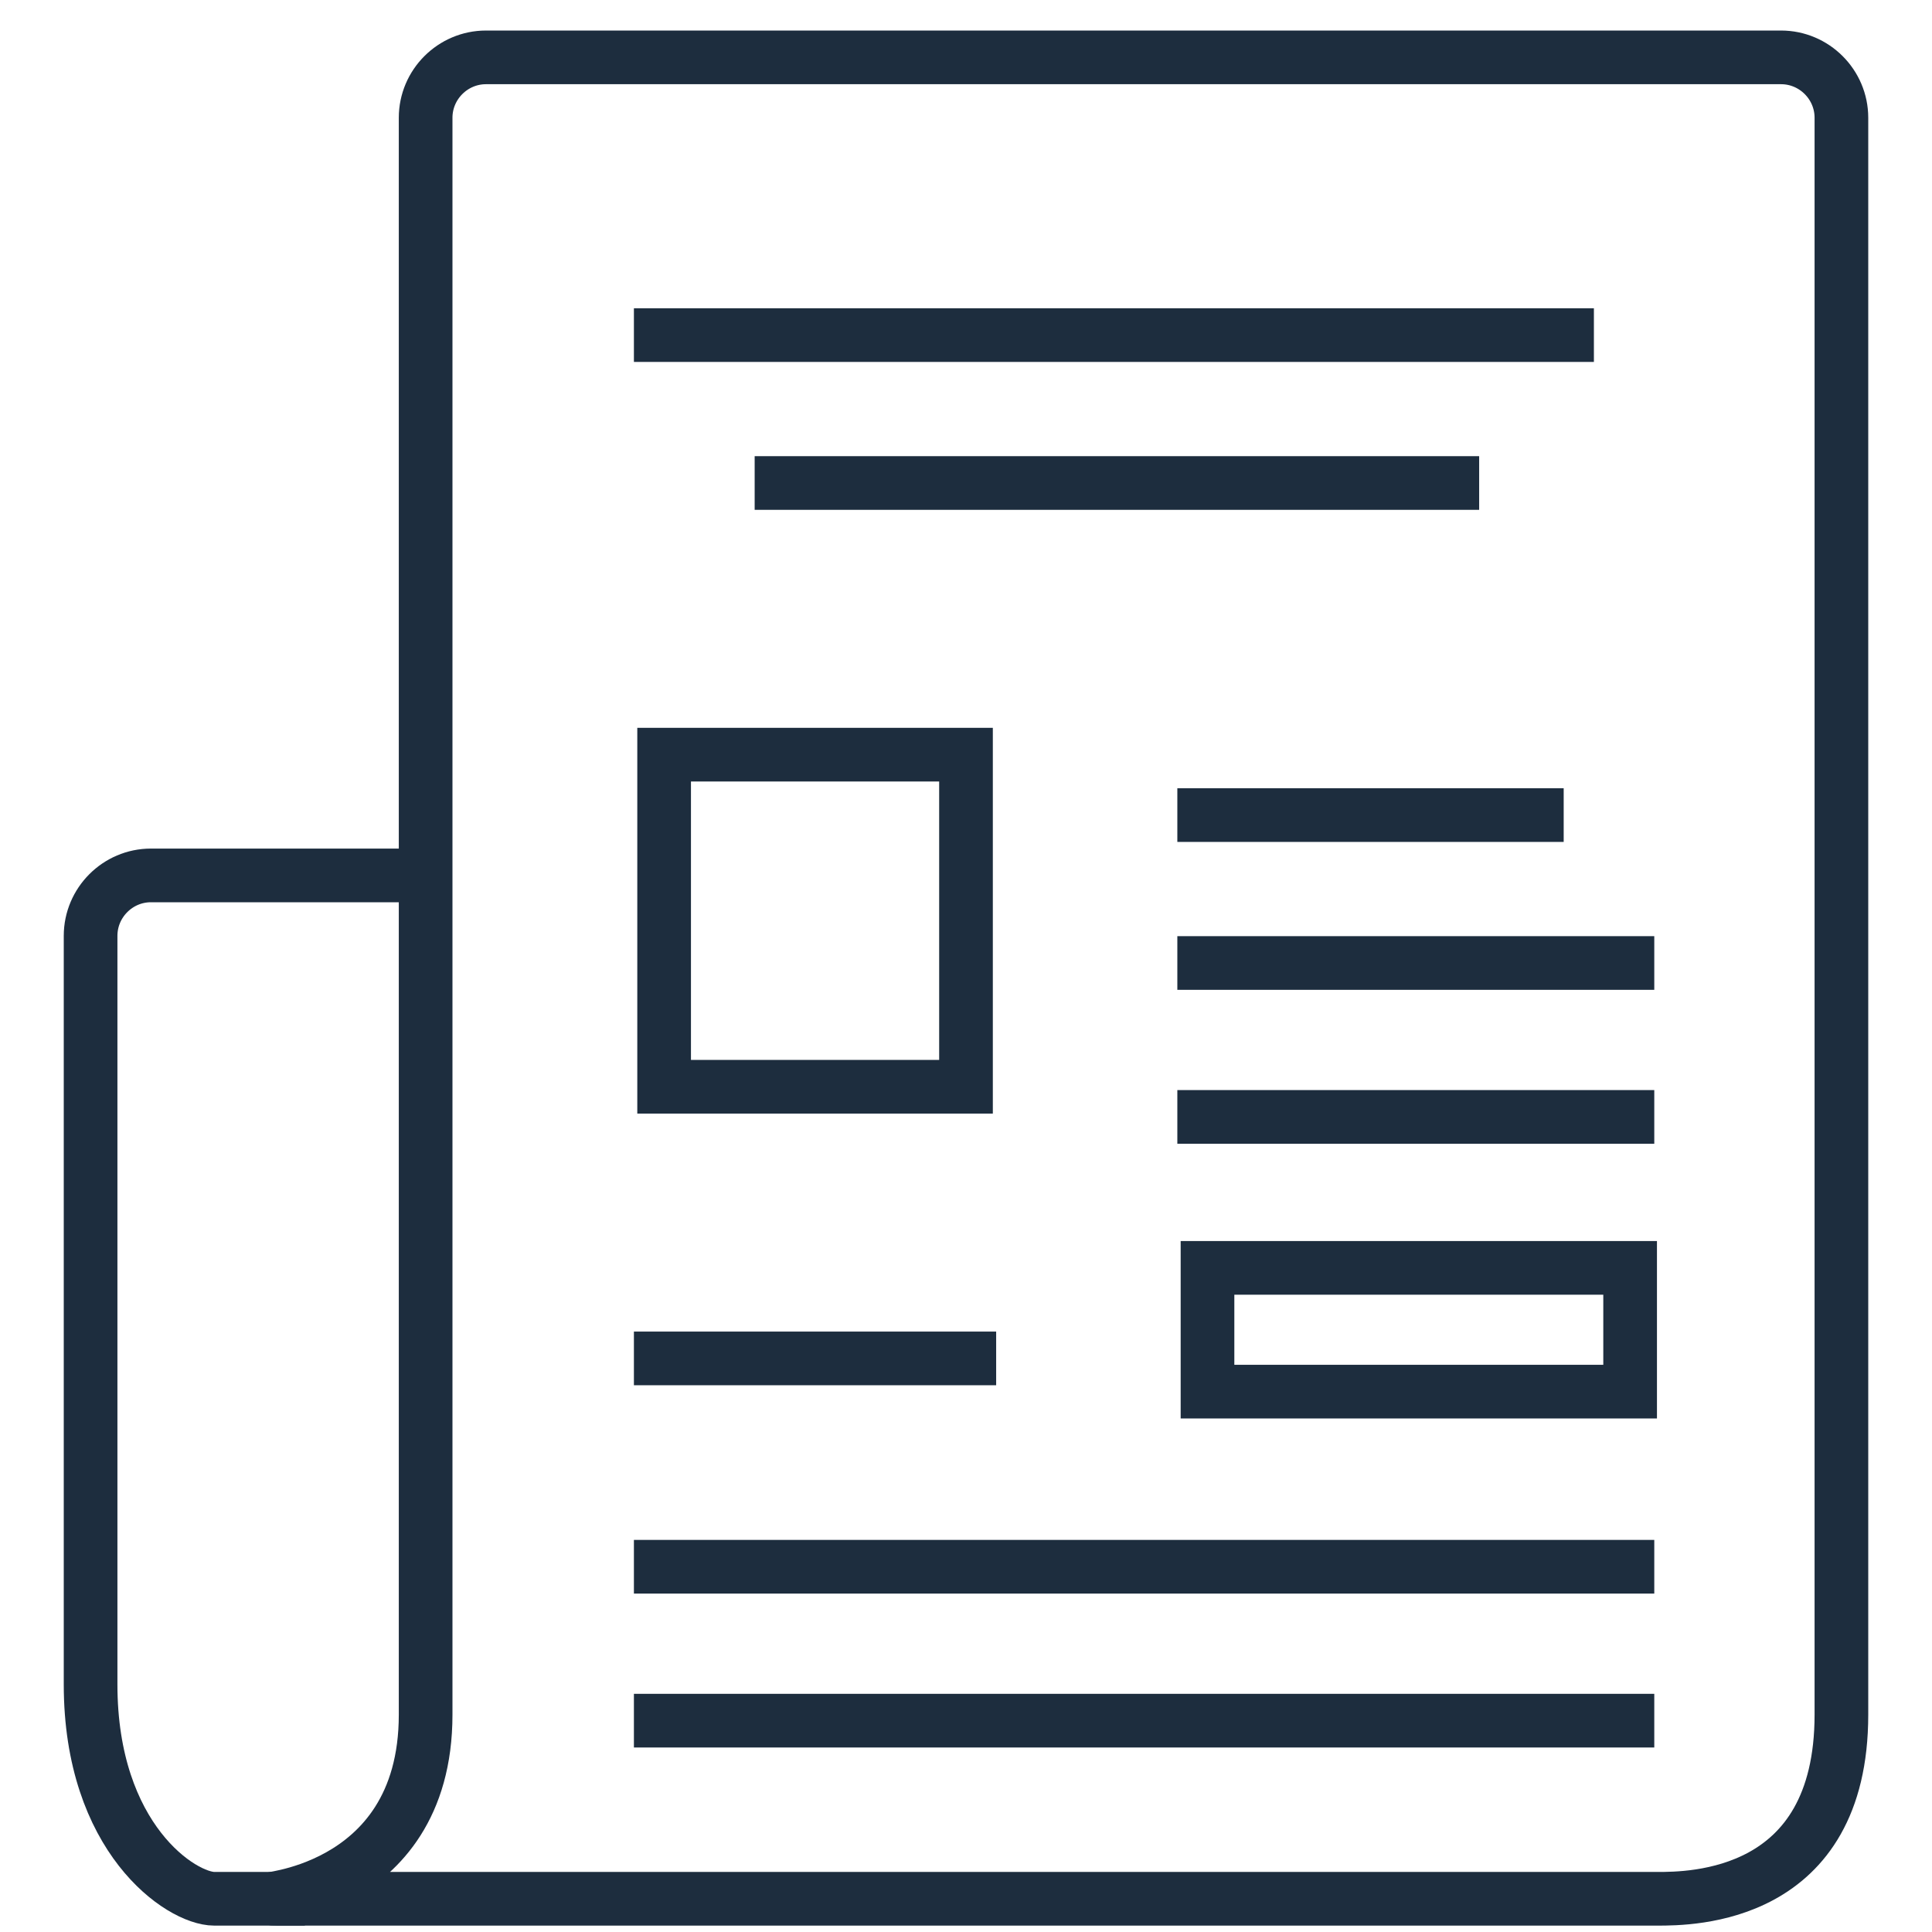
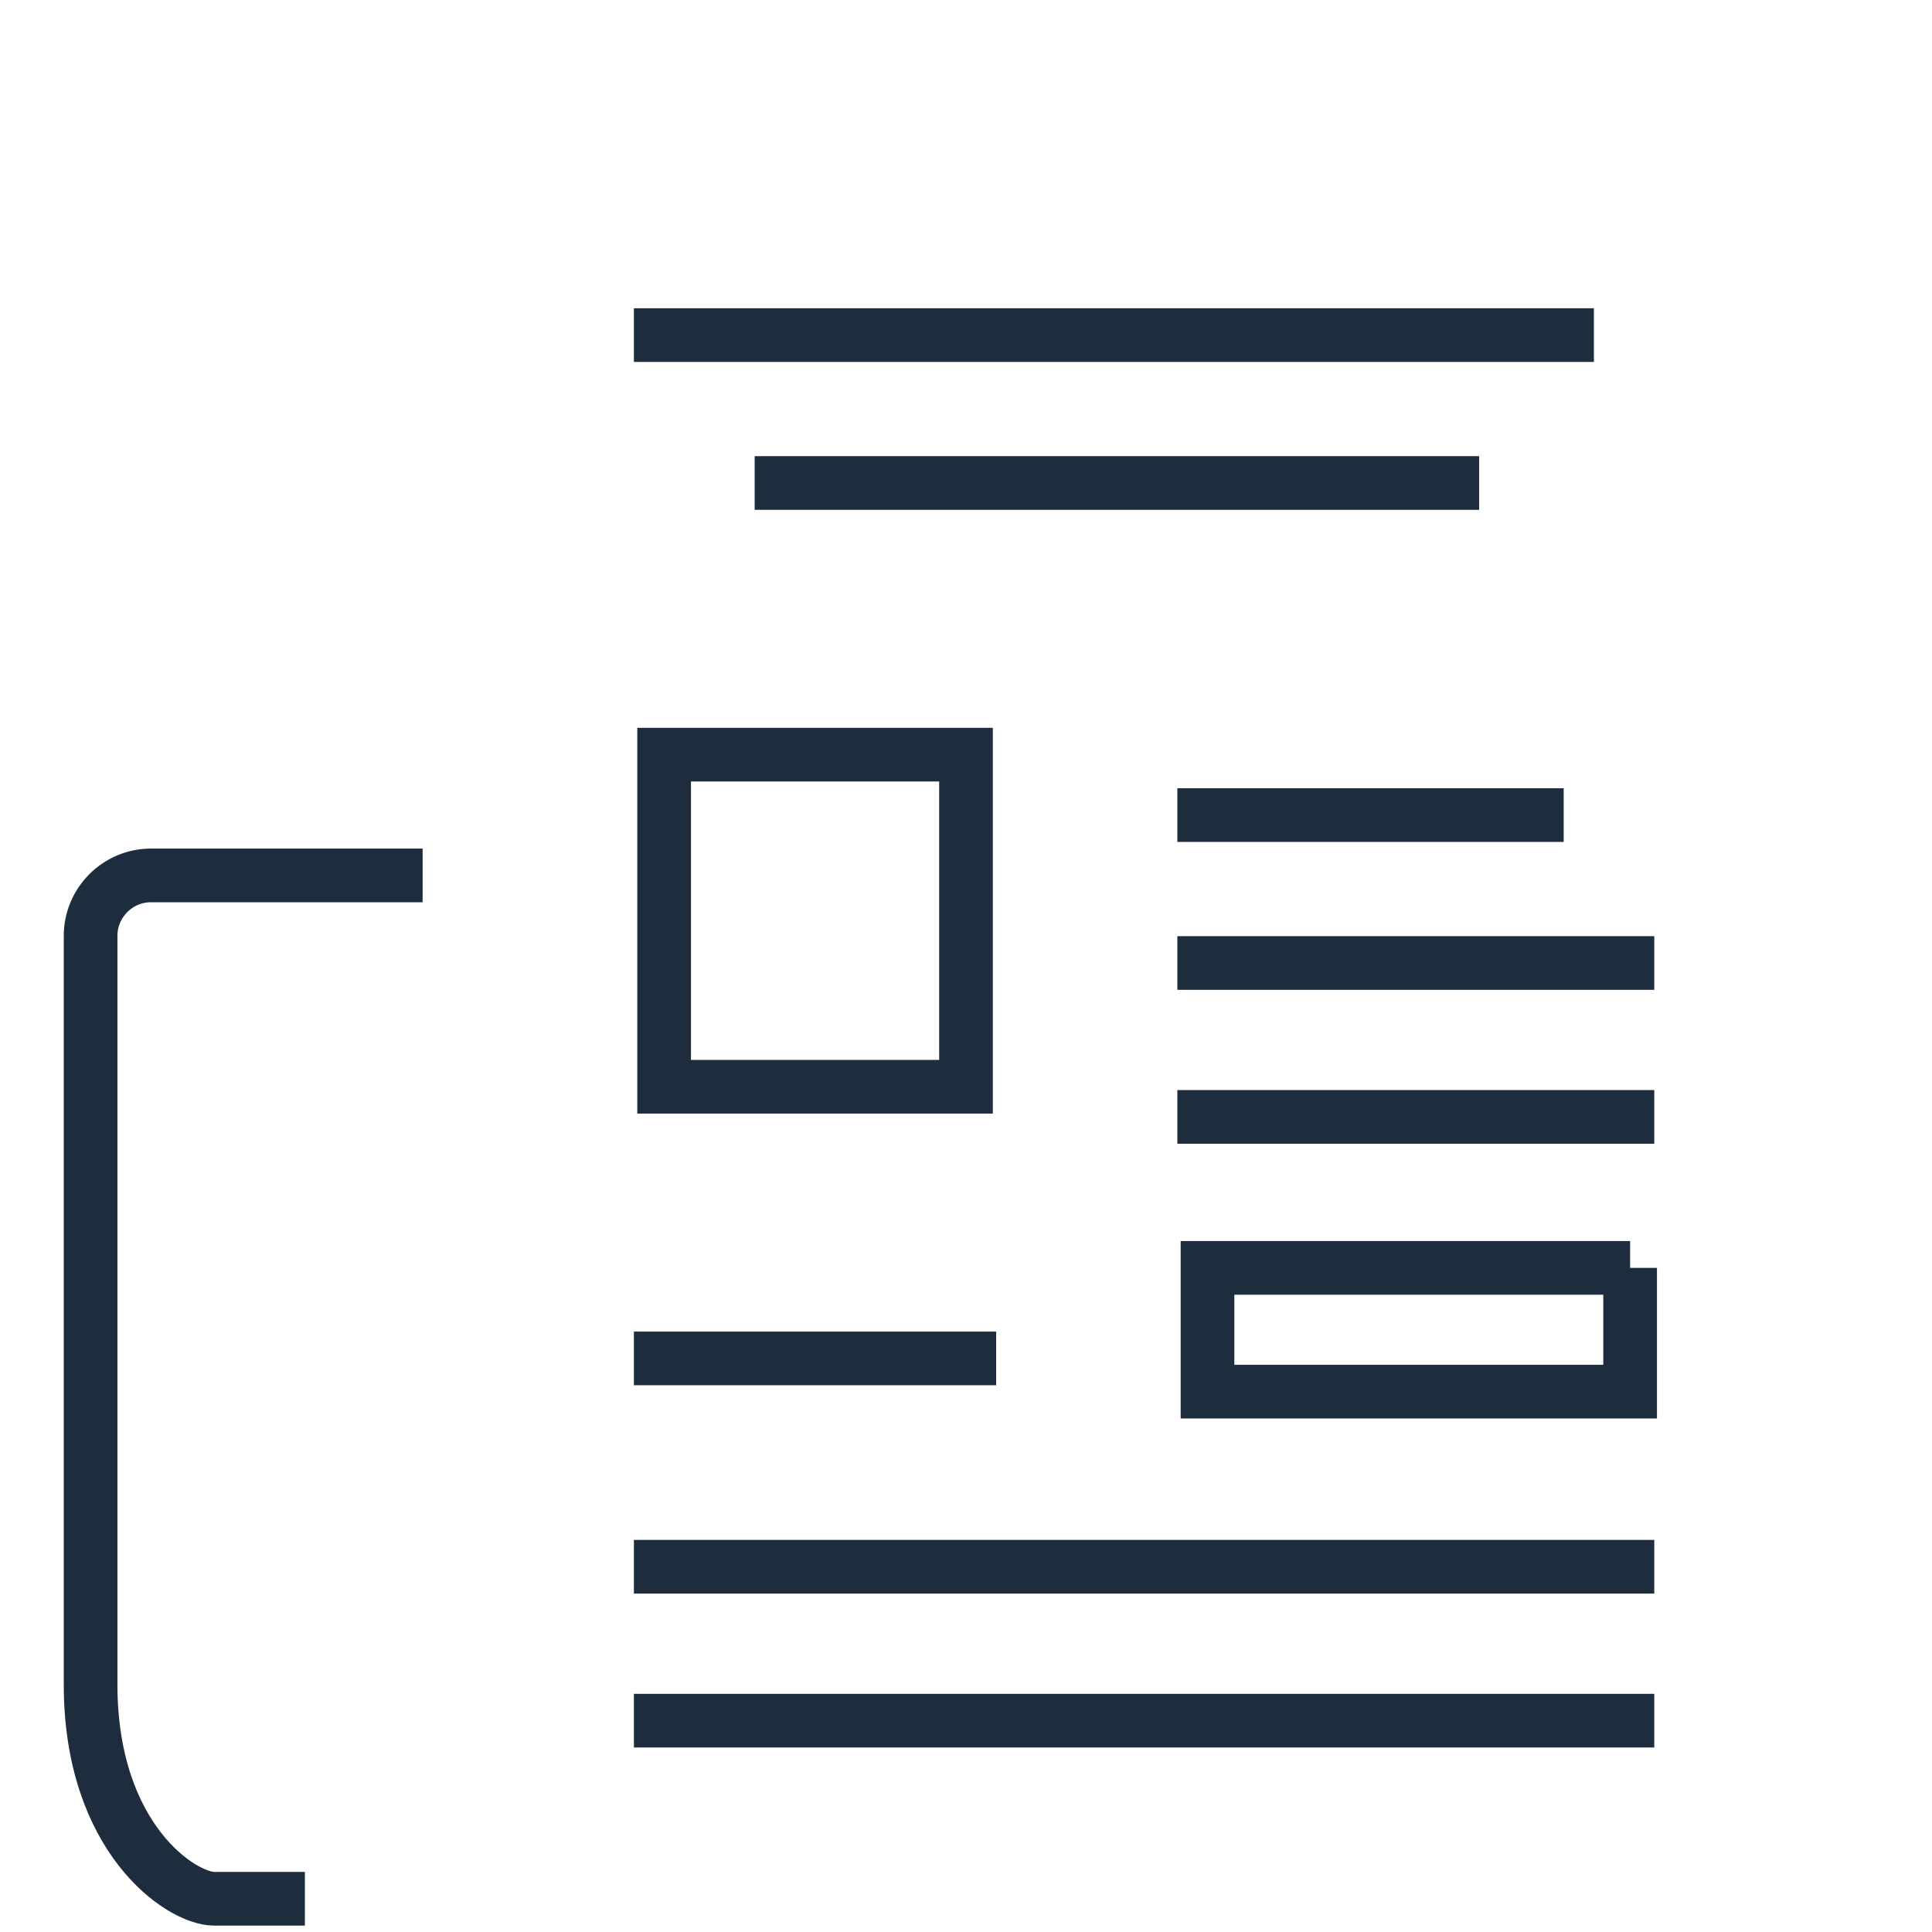
<svg xmlns="http://www.w3.org/2000/svg" width="36" height="36" viewBox="0 0 36 36" fill="none">
  <g id="newspaper-svgrepo-com">
    <g id="Page-1">
      <g id="Newspaper">
-         <path id="Shape" fill-rule="evenodd" clip-rule="evenodd" d="M34.312 31.95C34.312 35.381 31.5 35.381 30.881 35.381H5.175C4.556 35.381 7.931 35.381 7.931 31.95V2.194C7.931 1.575 8.437 1.069 9.056 1.069H33.187C33.806 1.069 34.312 1.575 34.312 2.194C34.312 2.194 34.312 28.519 34.312 31.95Z" stroke="#1D2D3E" />
        <path id="Shape_2" d="M5.681 35.381H3.994C3.375 35.381 1.688 34.256 1.688 31.387V17.438C1.688 16.819 2.194 16.312 2.812 16.312H7.875" stroke="#1D2D3E" />
        <path id="Shape_3" d="M14.062 9H27.562" stroke="#1D2D3E" />
        <path id="Shape_4" d="M11.812 25.312H18.562" stroke="#1D2D3E" />
        <path id="Shape_5" d="M11.812 32.062H30.825" stroke="#1D2D3E" />
        <path id="Shape_6" d="M11.812 29.194H30.825" stroke="#1D2D3E" />
        <path id="Shape_7" d="M21.938 15.188H29.137" stroke="#1D2D3E" />
        <path id="Shape_8" d="M21.938 20.812H30.825" stroke="#1D2D3E" />
        <path id="Shape_9" d="M21.938 17.944H30.825" stroke="#1D2D3E" />
-         <path id="Rectangle-path" d="M30.375 23.625H22.5V25.931H30.375V23.625Z" stroke="#1D2D3E" />
+         <path id="Rectangle-path" d="M30.375 23.625H22.5V25.931H30.375V23.625" stroke="#1D2D3E" />
        <path id="Rectangle-path_2" d="M18 14.062H12.375V20.25H18V14.062Z" stroke="#1D2D3E" />
        <path id="Shape_10" d="M11.812 6.244H29.7" stroke="#1D2D3E" />
      </g>
    </g>
  </g>
</svg>